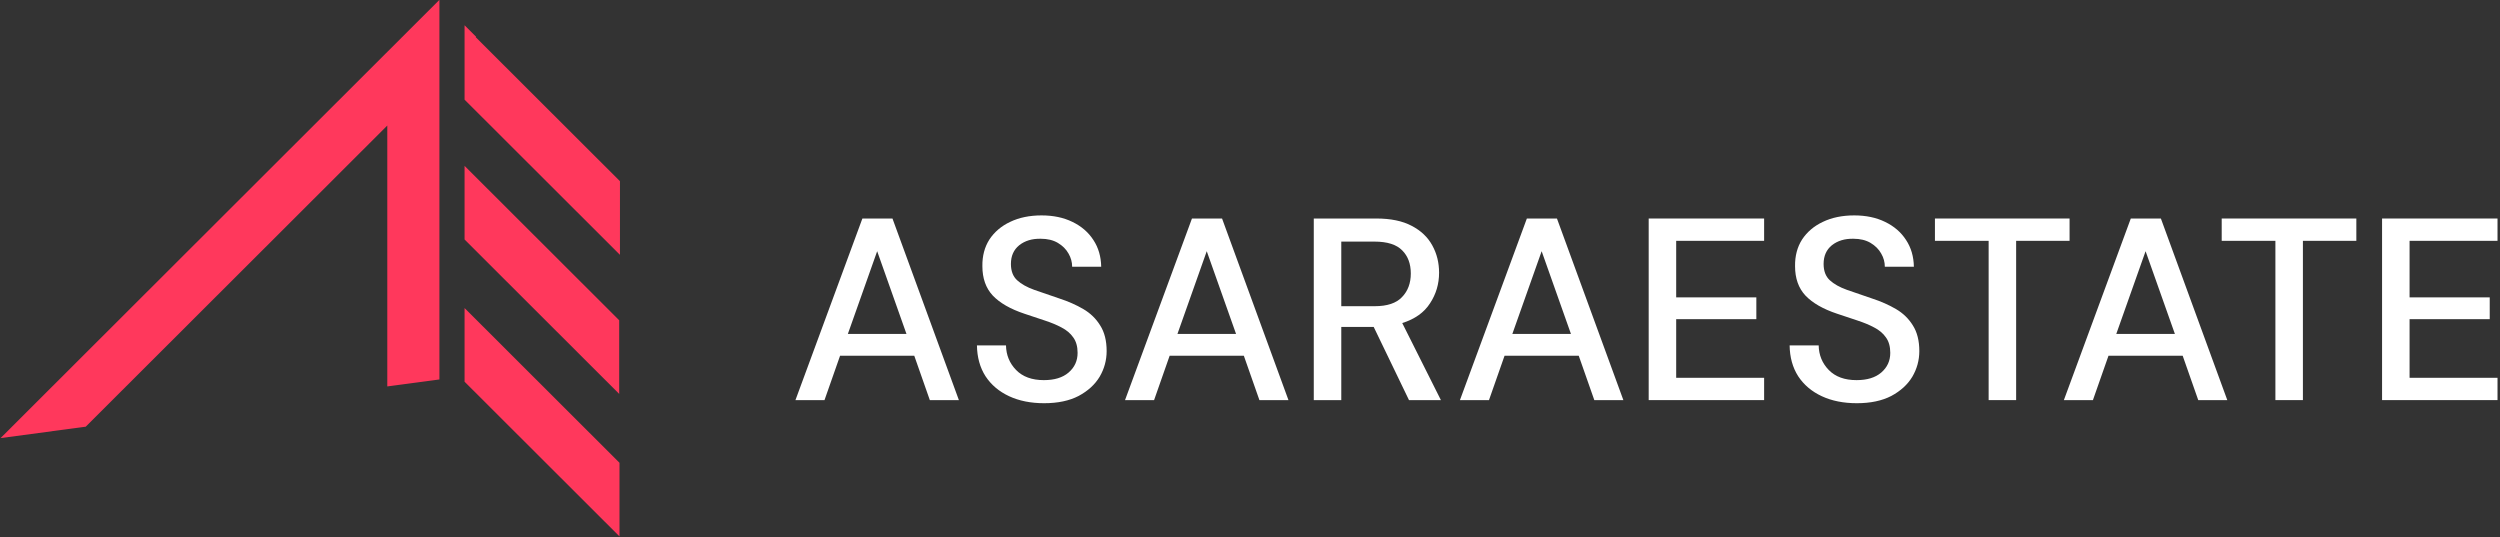
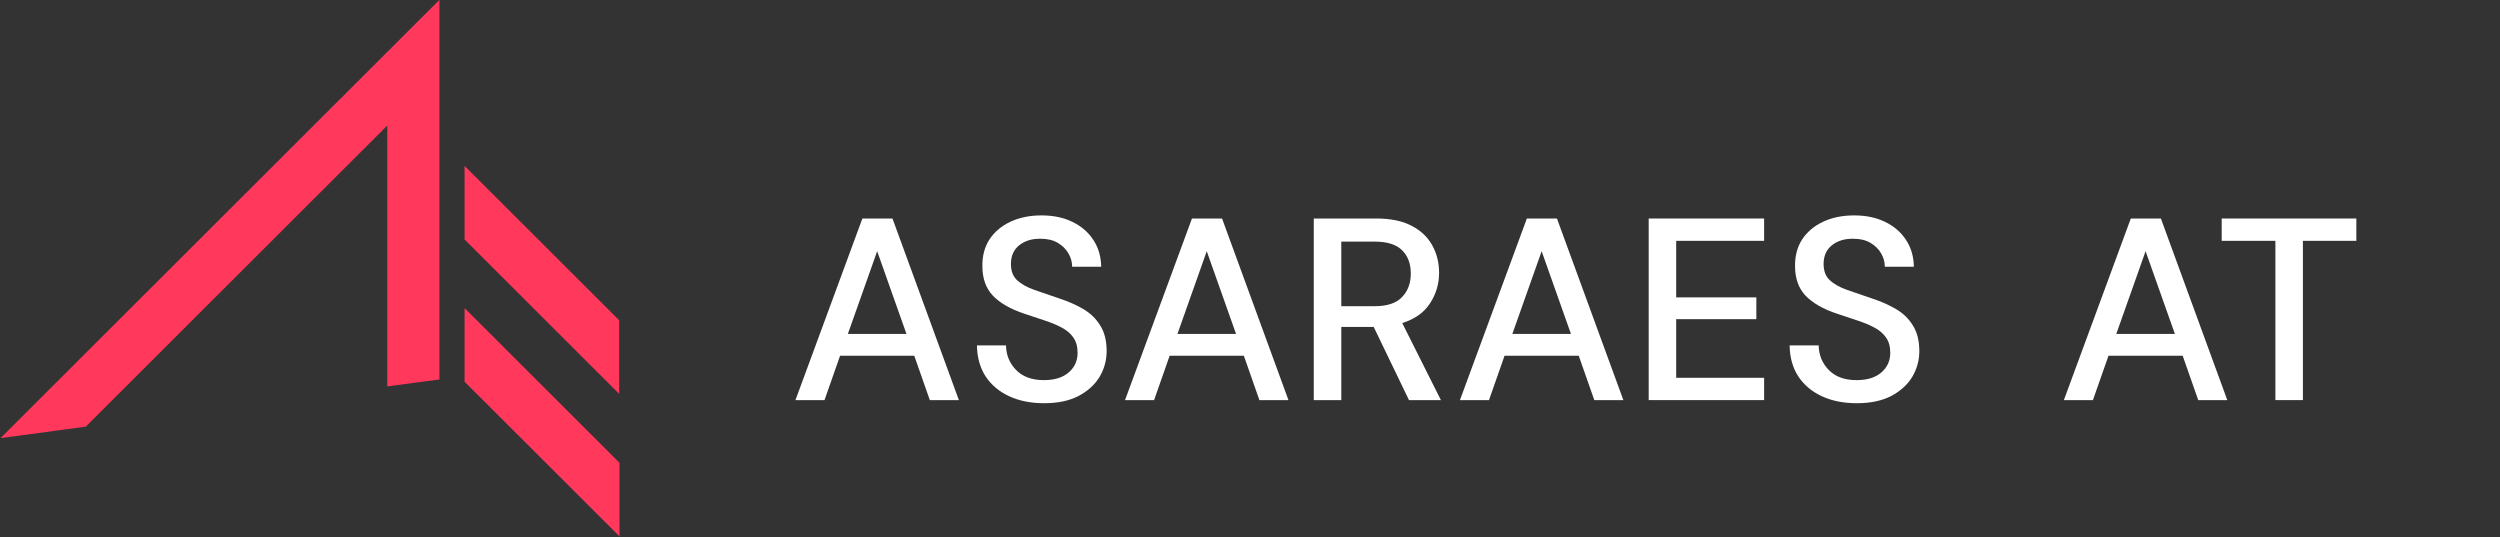
<svg xmlns="http://www.w3.org/2000/svg" width="242" height="52" viewBox="0 0 242 52" fill="none">
  <rect x="0" y="0" width="242" height="52" fill="#333333" stroke="none" />
-   <path d="M230.584 38.73V21.152H241.759V23.312H233.246V28.786H241.005V30.895H233.246V36.571H241.759V38.73H230.584Z" fill="white" />
  <path d="M220.259 38.73V23.312H215.061V21.152H228.094V23.312H222.921V38.73H220.259Z" fill="white" />
  <path d="M199.783 38.73L206.261 21.152H209.174L215.602 38.73H212.79L211.283 34.436H204.102L202.595 38.73H199.783ZM204.855 32.327H210.53L207.693 24.316L204.855 32.327Z" fill="white" />
-   <path d="M192.5 38.73V23.312H187.302V21.152H200.334V23.312H195.162V38.73H192.5Z" fill="white" />
  <path d="M179.739 39.031C178.45 39.031 177.32 38.805 176.349 38.353C175.378 37.901 174.616 37.257 174.064 36.42C173.528 35.583 173.252 34.587 173.235 33.432H176.048C176.064 34.369 176.391 35.164 177.027 35.817C177.663 36.47 178.559 36.796 179.714 36.796C180.735 36.796 181.53 36.554 182.099 36.068C182.685 35.566 182.978 34.93 182.978 34.16C182.978 33.54 182.836 33.038 182.551 32.653C182.283 32.268 181.907 31.95 181.421 31.699C180.952 31.448 180.408 31.222 179.789 31.021C179.17 30.82 178.517 30.602 177.83 30.368C176.474 29.916 175.453 29.33 174.767 28.61C174.097 27.89 173.762 26.945 173.762 25.773C173.746 24.785 173.972 23.923 174.44 23.186C174.926 22.45 175.596 21.881 176.449 21.479C177.32 21.06 178.333 20.851 179.488 20.851C180.626 20.851 181.622 21.06 182.476 21.479C183.346 21.897 184.024 22.483 184.51 23.237C184.995 23.973 185.246 24.835 185.263 25.823H182.451C182.451 25.371 182.334 24.944 182.099 24.542C181.865 24.124 181.522 23.781 181.07 23.513C180.618 23.245 180.065 23.111 179.412 23.111C178.575 23.094 177.881 23.304 177.328 23.739C176.792 24.174 176.525 24.777 176.525 25.547C176.525 26.233 176.726 26.761 177.127 27.129C177.529 27.497 178.081 27.807 178.785 28.058C179.488 28.292 180.291 28.568 181.195 28.887C182.066 29.171 182.844 29.514 183.531 29.916C184.217 30.318 184.761 30.845 185.163 31.498C185.581 32.151 185.79 32.98 185.79 33.984C185.79 34.871 185.564 35.7 185.112 36.47C184.66 37.223 183.983 37.843 183.079 38.328C182.175 38.797 181.061 39.031 179.739 39.031Z" fill="white" />
  <path d="M159.593 38.73V21.152H170.767V23.312H162.255V28.786H170.014V30.895H162.255V36.571H170.767V38.73H159.593Z" fill="white" />
  <path d="M141.322 38.73L147.8 21.152H150.713L157.142 38.73H154.329L152.822 34.436H145.641L144.134 38.73H141.322ZM146.394 32.327H152.069L149.232 24.316L146.394 32.327Z" fill="white" />
  <path d="M127.174 38.73V21.152H133.226C134.615 21.152 135.754 21.387 136.641 21.856C137.545 22.324 138.215 22.96 138.65 23.764C139.085 24.551 139.303 25.43 139.303 26.401C139.303 27.489 139.01 28.476 138.424 29.364C137.855 30.251 136.959 30.887 135.737 31.272L139.479 38.73H136.39L132.975 31.649H129.836V38.73H127.174ZM129.836 29.64H133.075C134.281 29.64 135.16 29.347 135.712 28.761C136.281 28.175 136.566 27.413 136.566 26.476C136.566 25.538 136.29 24.794 135.737 24.241C135.185 23.672 134.289 23.387 133.05 23.387H129.836V29.64Z" fill="white" />
  <path d="M108.903 38.73L115.382 21.152H118.295L124.723 38.73H121.911L120.404 34.436H113.222L111.716 38.73H108.903ZM113.976 32.327H119.651L116.813 24.316L113.976 32.327Z" fill="white" />
  <path d="M101.072 39.031C99.782 39.031 98.653 38.805 97.682 38.353C96.711 37.901 95.949 37.257 95.397 36.42C94.861 35.583 94.585 34.587 94.568 33.432H97.38C97.397 34.369 97.724 35.164 98.36 35.817C98.996 36.47 99.891 36.796 101.046 36.796C102.068 36.796 102.863 36.554 103.432 36.068C104.018 35.566 104.311 34.93 104.311 34.16C104.311 33.54 104.169 33.038 103.884 32.653C103.616 32.268 103.239 31.95 102.754 31.699C102.285 31.448 101.741 31.222 101.122 31.021C100.502 30.82 99.85 30.602 99.163 30.368C97.807 29.916 96.786 29.33 96.1 28.61C95.43 27.89 95.095 26.945 95.095 25.773C95.079 24.785 95.305 23.923 95.773 23.186C96.259 22.45 96.928 21.881 97.782 21.479C98.653 21.06 99.665 20.851 100.82 20.851C101.959 20.851 102.955 21.06 103.809 21.479C104.679 21.897 105.357 22.483 105.843 23.237C106.328 23.973 106.579 24.835 106.596 25.823H103.784C103.784 25.371 103.666 24.944 103.432 24.542C103.198 24.124 102.854 23.781 102.402 23.513C101.95 23.245 101.398 23.111 100.745 23.111C99.908 23.094 99.213 23.304 98.661 23.739C98.125 24.174 97.857 24.777 97.857 25.547C97.857 26.233 98.058 26.761 98.46 27.129C98.862 27.497 99.414 27.807 100.117 28.058C100.82 28.292 101.624 28.568 102.528 28.887C103.398 29.171 104.177 29.514 104.863 29.916C105.55 30.318 106.094 30.845 106.495 31.498C106.914 32.151 107.123 32.98 107.123 33.984C107.123 34.871 106.897 35.7 106.445 36.47C105.993 37.223 105.315 37.843 104.411 38.328C103.507 38.797 102.394 39.031 101.072 39.031Z" fill="white" />
  <path d="M77 38.73L83.479 21.152H86.391L92.82 38.73H90.007L88.501 34.436H81.319L79.812 38.73H77ZM82.072 32.327H87.747L84.91 24.316L82.072 32.327Z" fill="white" />
  <g clip-path="url(#clip0_294_1497)">
-     <path d="M60.011 17.539V24.667L44.97 9.647V2.445L46.089 3.563L46.053 3.601L60.011 17.539Z" fill="#FF385C" />
    <path d="M59.938 31.003V38.131L44.97 23.183V16.056L59.938 31.003Z" fill="#FF385C" />
    <path d="M59.967 44.798V51.924L44.97 36.95V29.82L59.967 44.798Z" fill="#FF385C" />
    <path d="M42.485 0.038L38.916 3.601L37.49 5.025L0.058 42.405L8.298 41.304L35.707 13.933L37.49 12.15V15.713V22.35V29.48V37.406L42.536 36.732V34.519V27.389V20.753V13.625V7.216V7.111V0.089V0.014L42.522 0L42.485 0.038Z" fill="#FF385C" />
  </g>
  <defs>
    <clipPath id="clip0_294_1497">
      <rect width="60.01" height="51.924" fill="white" />
    </clipPath>
  </defs>
</svg>